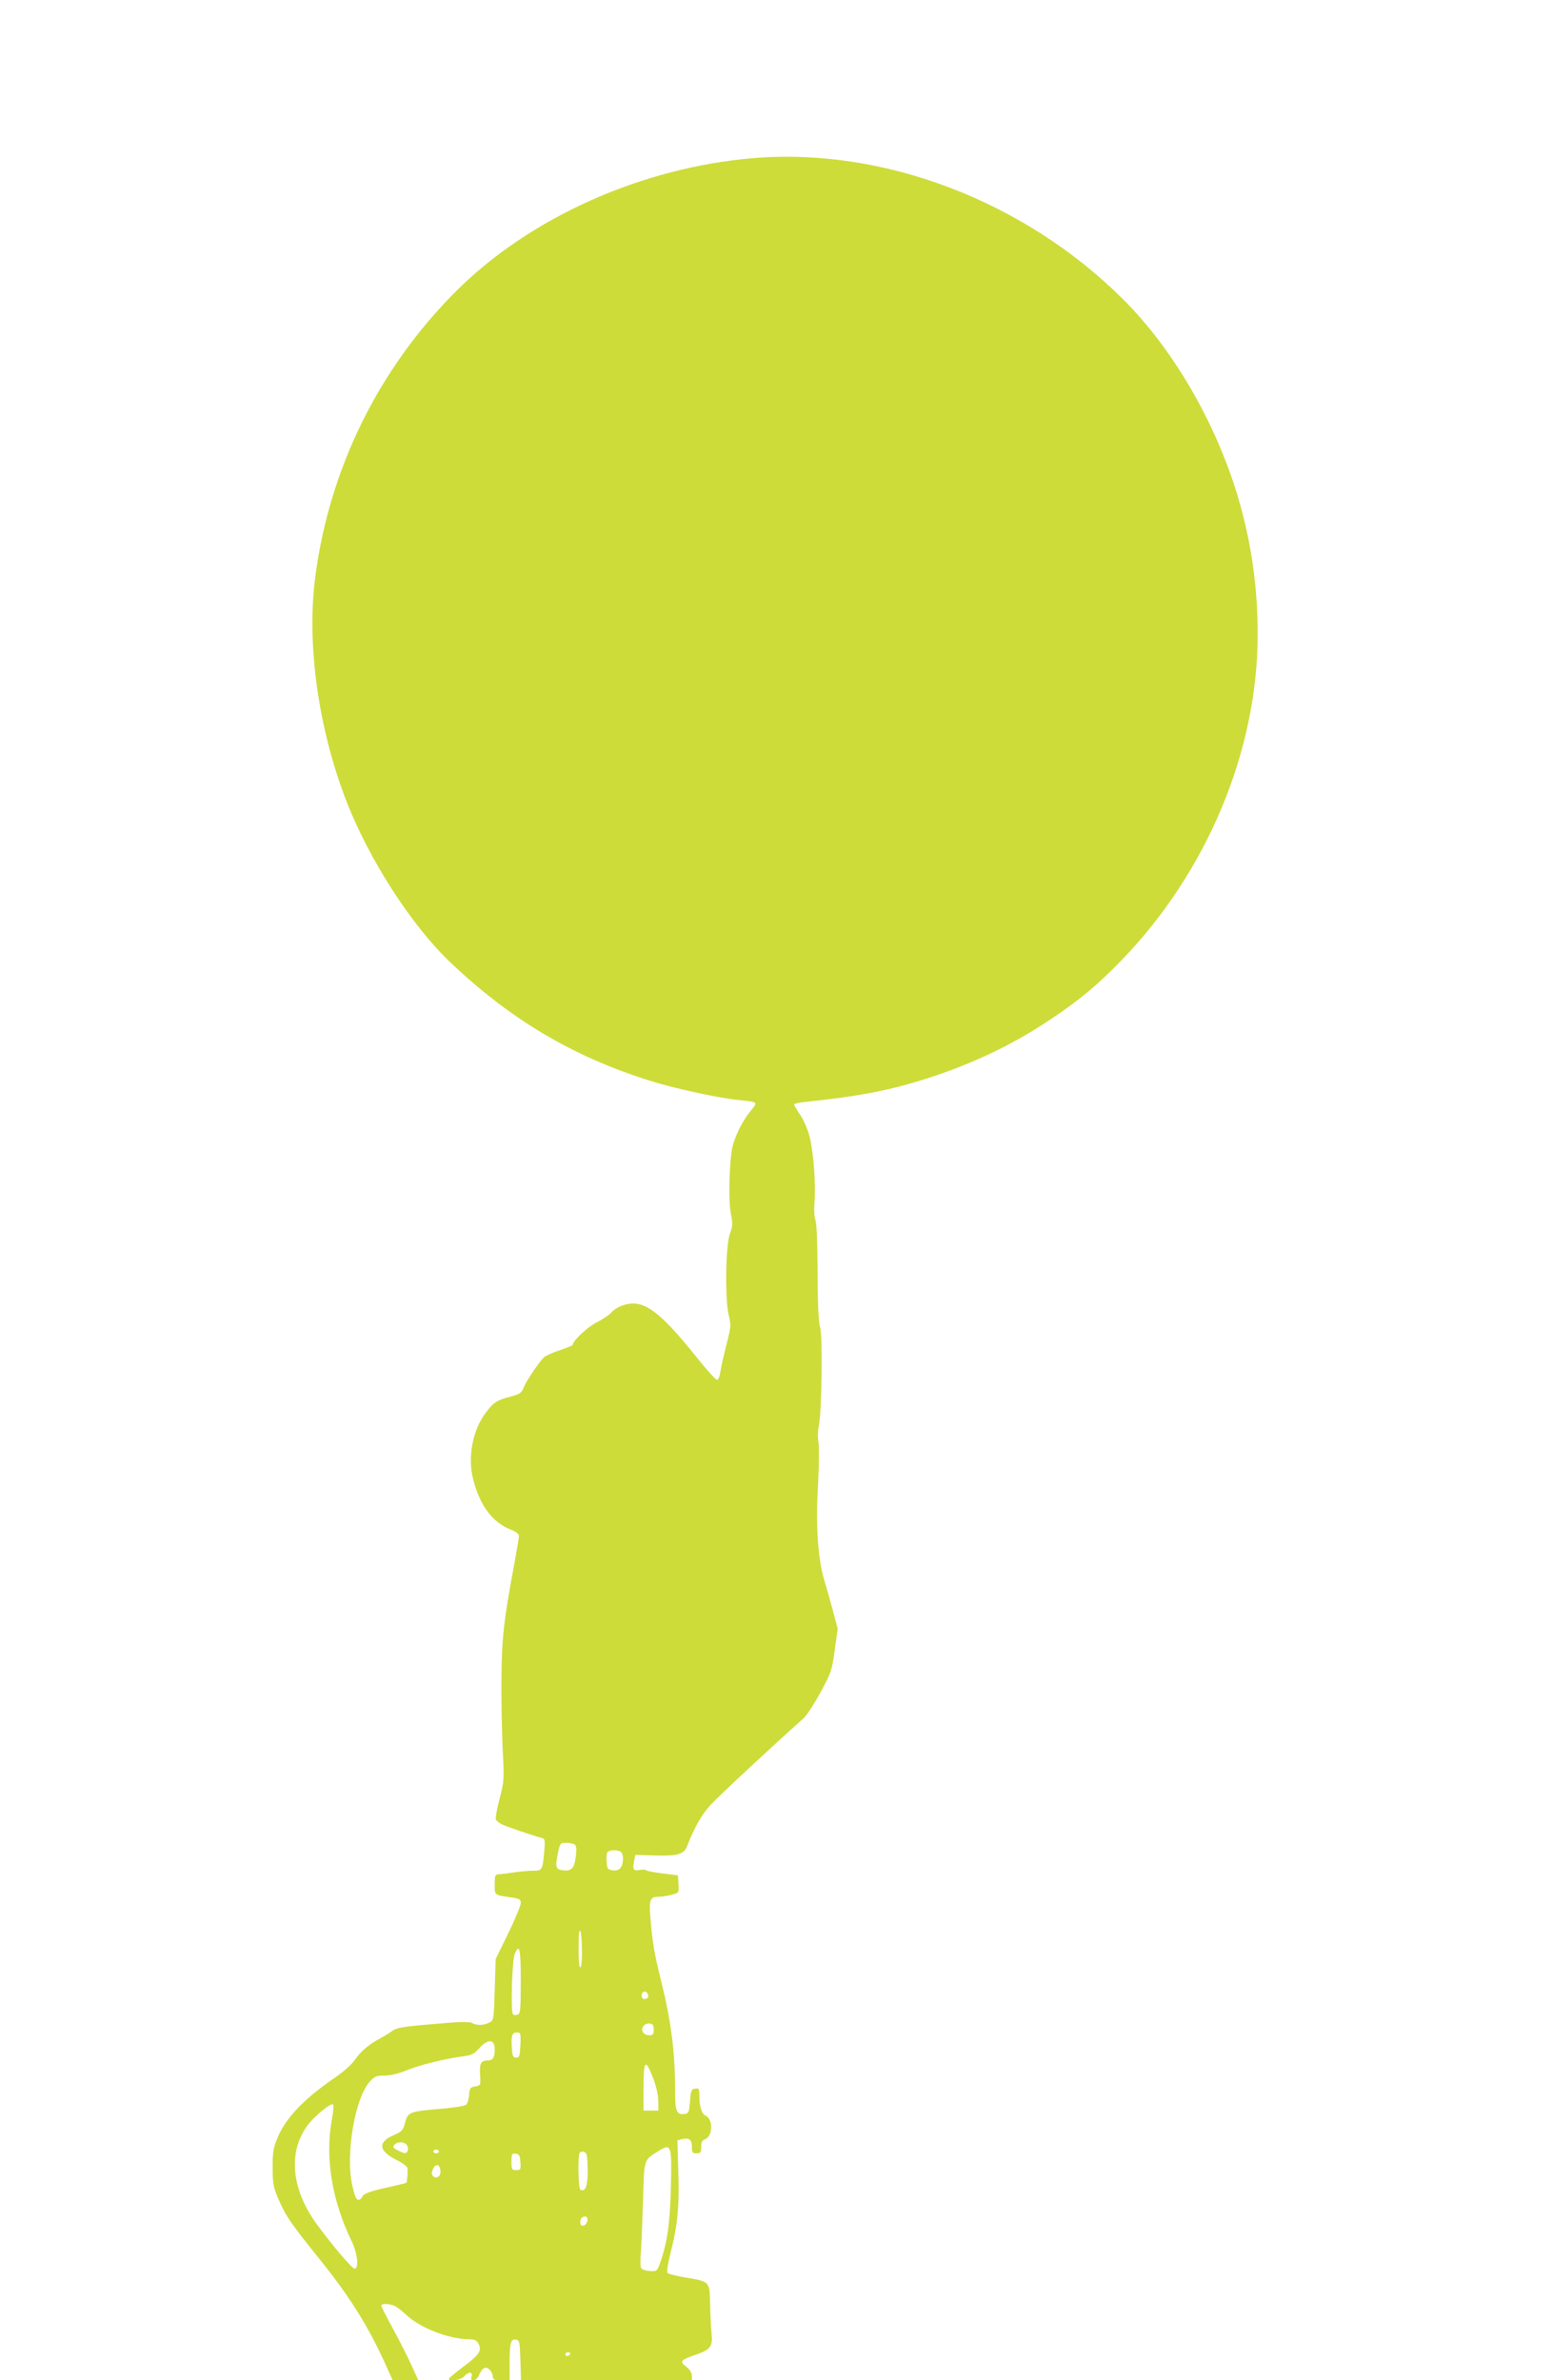
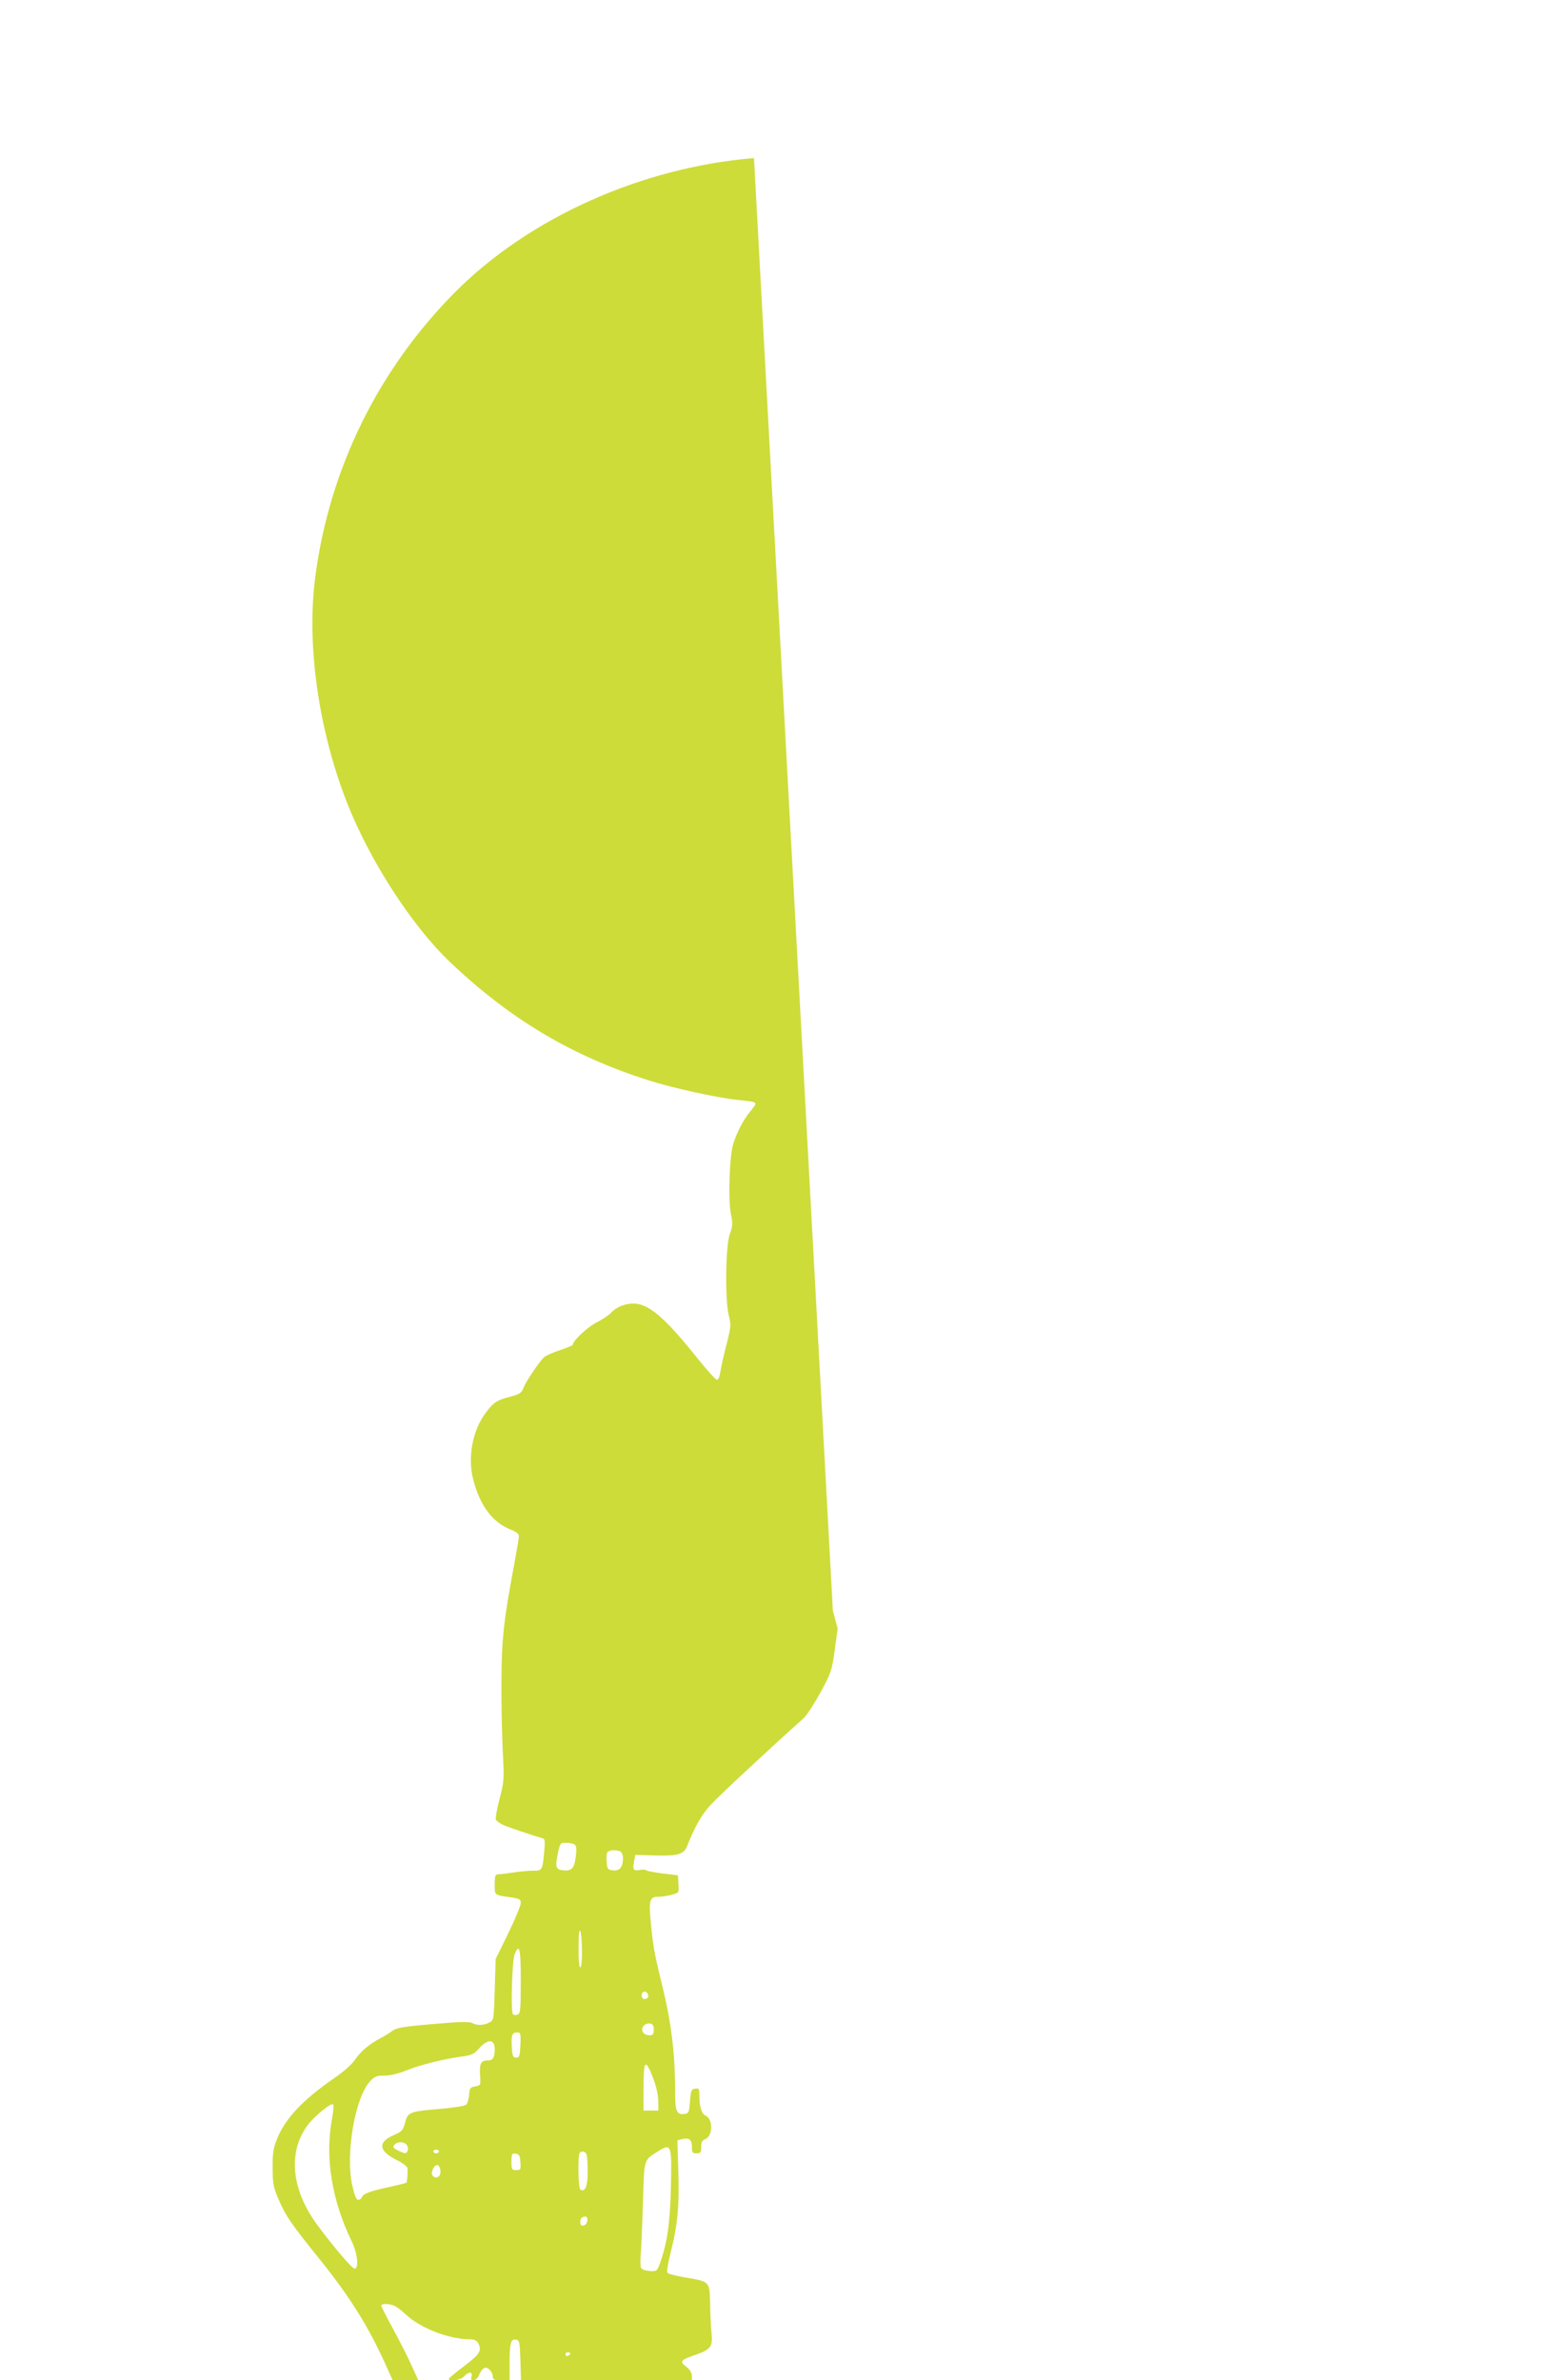
<svg xmlns="http://www.w3.org/2000/svg" version="1.0" width="835pt" height="1280pt" viewBox="0 0 835 1280" preserveAspectRatio="xMidYMid meet">
  <g transform="translate(0,1280) scale(0.1,-0.1)" fill="#cddc39" stroke="none">
-     <path d="M4054 11950 c-604 -50 -1207 -320 -1605 -719 -414 -416 -678 -951 -754 -1534 -47 -361 16 -813 167 -1204 121 -313 351 -671 559 -868 322 -306 653 -503 1064 -634 131 -42 369 -94 480 -106 114 -12 111 -9 72 -58 -40 -48 -72 -110 -94 -176 -21 -64 -29 -305 -13 -380 10 -50 10 -64 -6 -107 -23 -63 -27 -359 -5 -441 12 -49 11 -60 -12 -150 -14 -54 -29 -119 -33 -145 -4 -29 -11 -48 -19 -48 -7 0 -57 55 -111 123 -171 214 -258 287 -339 287 -45 0 -94 -20 -120 -50 -11 -12 -45 -35 -76 -51 -49 -24 -129 -99 -129 -120 0 -4 -30 -17 -67 -29 -38 -12 -76 -29 -87 -38 -27 -25 -99 -132 -112 -167 -9 -24 -20 -32 -60 -43 -84 -22 -98 -31 -142 -89 -72 -95 -99 -241 -67 -362 36 -139 105 -230 202 -267 28 -11 43 -23 43 -34 0 -10 -11 -75 -24 -146 -58 -308 -69 -410 -70 -634 -1 -118 3 -287 7 -375 8 -153 8 -164 -17 -258 -14 -54 -23 -104 -20 -112 3 -7 20 -20 37 -28 27 -12 164 -59 216 -73 11 -4 12 -19 7 -73 -9 -98 -11 -102 -60 -101 -22 0 -68 -4 -101 -9 -33 -5 -70 -10 -82 -10 -21 -1 -23 -6 -23 -55 0 -60 -6 -56 98 -71 35 -6 42 -10 42 -29 0 -13 -30 -86 -67 -162 l-68 -139 -5 -165 c-5 -163 -5 -165 -30 -177 -31 -16 -65 -16 -92 -2 -15 8 -70 7 -212 -6 -156 -13 -196 -20 -216 -36 -14 -10 -43 -29 -65 -40 -63 -34 -104 -69 -136 -115 -17 -26 -65 -68 -117 -103 -166 -115 -261 -217 -304 -327 -19 -47 -23 -78 -22 -154 0 -83 4 -104 32 -168 39 -91 66 -129 225 -327 163 -203 264 -366 360 -583 l28 -62 69 0 69 0 -35 77 c-19 43 -64 131 -99 196 -36 65 -65 123 -65 128 0 13 47 11 73 -2 12 -6 38 -26 57 -44 79 -75 234 -135 348 -135 21 0 35 -7 42 -19 22 -41 12 -59 -69 -121 -44 -33 -83 -65 -86 -70 -12 -20 61 -11 80 10 24 27 48 27 40 0 -11 -34 29 -25 42 10 6 16 19 33 28 36 18 7 44 -21 45 -48 0 -15 9 -18 45 -18 l45 0 0 98 c0 104 7 126 36 120 17 -3 19 -15 22 -111 l3 -107 459 0 460 0 0 24 c0 15 -11 34 -31 49 -36 28 -31 35 49 63 82 28 95 45 88 113 -3 31 -7 103 -8 161 -3 123 0 120 -136 143 -46 8 -87 18 -93 24 -5 5 1 46 16 106 39 153 48 254 42 440 l-5 167 24 6 c39 10 54 -2 54 -41 0 -31 3 -35 25 -35 22 0 25 4 25 34 0 25 5 36 19 41 43 13 47 108 6 127 -23 10 -35 48 -35 116 0 29 -3 33 -22 30 -21 -3 -24 -10 -28 -68 -5 -59 -7 -65 -28 -68 -44 -6 -52 13 -52 117 0 215 -21 379 -76 601 -34 136 -44 193 -54 303 -13 133 -8 147 44 147 17 0 48 5 69 11 38 10 38 11 35 57 l-3 47 -82 10 c-45 6 -85 13 -88 17 -4 4 -20 5 -35 2 -34 -7 -40 2 -31 46 l7 35 104 -3 c119 -4 155 6 172 45 44 111 81 175 129 227 42 46 314 300 500 466 16 14 56 76 90 138 58 107 62 118 77 228 l16 116 -26 97 c-14 53 -35 127 -47 166 -33 109 -46 300 -33 505 5 96 7 200 3 230 -5 30 -4 70 1 90 16 63 22 479 8 530 -9 31 -14 125 -14 300 -1 158 -5 264 -12 280 -6 15 -8 52 -5 92 8 90 -4 267 -25 351 -9 39 -31 91 -50 119 -19 27 -34 54 -34 58 0 5 26 11 58 14 290 30 460 63 661 128 244 79 454 179 656 314 157 104 254 185 385 320 460 475 733 1129 732 1754 0 260 -35 498 -107 741 -120 399 -347 790 -614 1057 -529 529 -1286 819 -1987 762z m-965 -9069 c10 -7 12 -22 7 -64 -8 -64 -22 -80 -68 -75 -40 4 -44 17 -28 93 11 53 13 55 43 55 18 0 38 -4 46 -9z m245 -37 c20 -8 21 -63 3 -88 -9 -12 -23 -17 -42 -14 -27 3 -30 7 -33 42 -2 21 -1 44 2 52 6 14 42 19 70 8z m-205 -536 c1 -53 -3 -88 -9 -88 -6 0 -10 42 -9 108 0 69 3 100 9 87 5 -11 9 -59 9 -107z m-329 -162 c0 -153 -2 -175 -17 -180 -9 -4 -20 -3 -25 2 -13 13 -5 291 10 325 25 59 32 28 32 -147z m683 -70 c7 -16 -1 -26 -20 -26 -7 0 -13 9 -13 20 0 23 25 27 33 6z m32 -191 c0 -25 -4 -30 -24 -30 -32 0 -49 28 -31 50 7 9 23 15 34 13 16 -2 21 -10 21 -33z m-717 -82 c-3 -60 -5 -68 -23 -68 -17 0 -20 8 -23 54 -4 66 1 81 28 81 19 0 21 -5 18 -67z m-138 -23 c0 -43 -10 -60 -34 -60 -40 0 -48 -14 -45 -76 4 -58 4 -59 -26 -64 -27 -5 -30 -9 -33 -47 -2 -23 -9 -46 -16 -52 -7 -6 -71 -16 -141 -22 -164 -14 -172 -17 -187 -74 -11 -42 -17 -48 -61 -67 -88 -38 -82 -86 18 -135 30 -15 55 -34 56 -43 2 -22 -2 -75 -6 -78 -2 -2 -43 -12 -92 -23 -104 -22 -140 -36 -147 -55 -3 -8 -12 -14 -20 -14 -10 0 -20 24 -32 77 -38 171 16 481 99 564 22 23 36 28 75 27 29 0 72 10 112 26 72 30 199 62 299 76 54 7 70 14 91 38 51 59 90 59 90 2z m852 -156 c16 -42 27 -90 27 -121 l1 -53 -40 0 -40 0 0 126 c0 147 10 156 52 48z m-1728 -224 c-37 -205 1 -435 107 -653 32 -66 40 -147 15 -147 -14 0 -138 148 -210 249 -134 190 -147 391 -35 531 40 49 120 113 130 103 4 -5 1 -42 -7 -83z m405 -138 c6 -11 6 -24 1 -32 -7 -12 -14 -12 -45 3 -31 15 -35 20 -25 32 17 21 57 19 69 -3z m1418 -232 c-5 -194 -20 -294 -60 -405 -14 -38 -17 -40 -53 -38 -21 2 -42 8 -46 15 -5 7 -6 40 -3 73 3 33 8 158 12 278 7 243 2 228 83 279 70 44 73 35 67 -202z m-1247 200 c0 -5 -7 -10 -15 -10 -8 0 -15 5 -15 10 0 6 7 10 15 10 8 0 15 -4 15 -10z m794 -16 c3 -9 6 -51 6 -94 0 -77 -14 -111 -40 -95 -11 7 -14 187 -3 198 11 12 31 7 37 -9z m-356 -41 c3 -40 1 -43 -22 -43 -24 0 -26 3 -26 46 0 41 2 45 23 42 18 -2 23 -10 25 -45z m-430 -46 c4 -30 -21 -48 -40 -29 -8 8 -8 18 0 38 15 31 36 27 40 -9z m790 -269 c-4 -29 -38 -38 -38 -10 0 22 8 32 27 32 9 0 13 -8 11 -22z m-93 -718 c-3 -5 -10 -10 -16 -10 -5 0 -9 5 -9 10 0 6 7 10 16 10 8 0 12 -4 9 -10z" />
+     <path d="M4054 11950 c-604 -50 -1207 -320 -1605 -719 -414 -416 -678 -951 -754 -1534 -47 -361 16 -813 167 -1204 121 -313 351 -671 559 -868 322 -306 653 -503 1064 -634 131 -42 369 -94 480 -106 114 -12 111 -9 72 -58 -40 -48 -72 -110 -94 -176 -21 -64 -29 -305 -13 -380 10 -50 10 -64 -6 -107 -23 -63 -27 -359 -5 -441 12 -49 11 -60 -12 -150 -14 -54 -29 -119 -33 -145 -4 -29 -11 -48 -19 -48 -7 0 -57 55 -111 123 -171 214 -258 287 -339 287 -45 0 -94 -20 -120 -50 -11 -12 -45 -35 -76 -51 -49 -24 -129 -99 -129 -120 0 -4 -30 -17 -67 -29 -38 -12 -76 -29 -87 -38 -27 -25 -99 -132 -112 -167 -9 -24 -20 -32 -60 -43 -84 -22 -98 -31 -142 -89 -72 -95 -99 -241 -67 -362 36 -139 105 -230 202 -267 28 -11 43 -23 43 -34 0 -10 -11 -75 -24 -146 -58 -308 -69 -410 -70 -634 -1 -118 3 -287 7 -375 8 -153 8 -164 -17 -258 -14 -54 -23 -104 -20 -112 3 -7 20 -20 37 -28 27 -12 164 -59 216 -73 11 -4 12 -19 7 -73 -9 -98 -11 -102 -60 -101 -22 0 -68 -4 -101 -9 -33 -5 -70 -10 -82 -10 -21 -1 -23 -6 -23 -55 0 -60 -6 -56 98 -71 35 -6 42 -10 42 -29 0 -13 -30 -86 -67 -162 l-68 -139 -5 -165 c-5 -163 -5 -165 -30 -177 -31 -16 -65 -16 -92 -2 -15 8 -70 7 -212 -6 -156 -13 -196 -20 -216 -36 -14 -10 -43 -29 -65 -40 -63 -34 -104 -69 -136 -115 -17 -26 -65 -68 -117 -103 -166 -115 -261 -217 -304 -327 -19 -47 -23 -78 -22 -154 0 -83 4 -104 32 -168 39 -91 66 -129 225 -327 163 -203 264 -366 360 -583 l28 -62 69 0 69 0 -35 77 c-19 43 -64 131 -99 196 -36 65 -65 123 -65 128 0 13 47 11 73 -2 12 -6 38 -26 57 -44 79 -75 234 -135 348 -135 21 0 35 -7 42 -19 22 -41 12 -59 -69 -121 -44 -33 -83 -65 -86 -70 -12 -20 61 -11 80 10 24 27 48 27 40 0 -11 -34 29 -25 42 10 6 16 19 33 28 36 18 7 44 -21 45 -48 0 -15 9 -18 45 -18 l45 0 0 98 c0 104 7 126 36 120 17 -3 19 -15 22 -111 l3 -107 459 0 460 0 0 24 c0 15 -11 34 -31 49 -36 28 -31 35 49 63 82 28 95 45 88 113 -3 31 -7 103 -8 161 -3 123 0 120 -136 143 -46 8 -87 18 -93 24 -5 5 1 46 16 106 39 153 48 254 42 440 l-5 167 24 6 c39 10 54 -2 54 -41 0 -31 3 -35 25 -35 22 0 25 4 25 34 0 25 5 36 19 41 43 13 47 108 6 127 -23 10 -35 48 -35 116 0 29 -3 33 -22 30 -21 -3 -24 -10 -28 -68 -5 -59 -7 -65 -28 -68 -44 -6 -52 13 -52 117 0 215 -21 379 -76 601 -34 136 -44 193 -54 303 -13 133 -8 147 44 147 17 0 48 5 69 11 38 10 38 11 35 57 l-3 47 -82 10 c-45 6 -85 13 -88 17 -4 4 -20 5 -35 2 -34 -7 -40 2 -31 46 l7 35 104 -3 c119 -4 155 6 172 45 44 111 81 175 129 227 42 46 314 300 500 466 16 14 56 76 90 138 58 107 62 118 77 228 l16 116 -26 97 z m-965 -9069 c10 -7 12 -22 7 -64 -8 -64 -22 -80 -68 -75 -40 4 -44 17 -28 93 11 53 13 55 43 55 18 0 38 -4 46 -9z m245 -37 c20 -8 21 -63 3 -88 -9 -12 -23 -17 -42 -14 -27 3 -30 7 -33 42 -2 21 -1 44 2 52 6 14 42 19 70 8z m-205 -536 c1 -53 -3 -88 -9 -88 -6 0 -10 42 -9 108 0 69 3 100 9 87 5 -11 9 -59 9 -107z m-329 -162 c0 -153 -2 -175 -17 -180 -9 -4 -20 -3 -25 2 -13 13 -5 291 10 325 25 59 32 28 32 -147z m683 -70 c7 -16 -1 -26 -20 -26 -7 0 -13 9 -13 20 0 23 25 27 33 6z m32 -191 c0 -25 -4 -30 -24 -30 -32 0 -49 28 -31 50 7 9 23 15 34 13 16 -2 21 -10 21 -33z m-717 -82 c-3 -60 -5 -68 -23 -68 -17 0 -20 8 -23 54 -4 66 1 81 28 81 19 0 21 -5 18 -67z m-138 -23 c0 -43 -10 -60 -34 -60 -40 0 -48 -14 -45 -76 4 -58 4 -59 -26 -64 -27 -5 -30 -9 -33 -47 -2 -23 -9 -46 -16 -52 -7 -6 -71 -16 -141 -22 -164 -14 -172 -17 -187 -74 -11 -42 -17 -48 -61 -67 -88 -38 -82 -86 18 -135 30 -15 55 -34 56 -43 2 -22 -2 -75 -6 -78 -2 -2 -43 -12 -92 -23 -104 -22 -140 -36 -147 -55 -3 -8 -12 -14 -20 -14 -10 0 -20 24 -32 77 -38 171 16 481 99 564 22 23 36 28 75 27 29 0 72 10 112 26 72 30 199 62 299 76 54 7 70 14 91 38 51 59 90 59 90 2z m852 -156 c16 -42 27 -90 27 -121 l1 -53 -40 0 -40 0 0 126 c0 147 10 156 52 48z m-1728 -224 c-37 -205 1 -435 107 -653 32 -66 40 -147 15 -147 -14 0 -138 148 -210 249 -134 190 -147 391 -35 531 40 49 120 113 130 103 4 -5 1 -42 -7 -83z m405 -138 c6 -11 6 -24 1 -32 -7 -12 -14 -12 -45 3 -31 15 -35 20 -25 32 17 21 57 19 69 -3z m1418 -232 c-5 -194 -20 -294 -60 -405 -14 -38 -17 -40 -53 -38 -21 2 -42 8 -46 15 -5 7 -6 40 -3 73 3 33 8 158 12 278 7 243 2 228 83 279 70 44 73 35 67 -202z m-1247 200 c0 -5 -7 -10 -15 -10 -8 0 -15 5 -15 10 0 6 7 10 15 10 8 0 15 -4 15 -10z m794 -16 c3 -9 6 -51 6 -94 0 -77 -14 -111 -40 -95 -11 7 -14 187 -3 198 11 12 31 7 37 -9z m-356 -41 c3 -40 1 -43 -22 -43 -24 0 -26 3 -26 46 0 41 2 45 23 42 18 -2 23 -10 25 -45z m-430 -46 c4 -30 -21 -48 -40 -29 -8 8 -8 18 0 38 15 31 36 27 40 -9z m790 -269 c-4 -29 -38 -38 -38 -10 0 22 8 32 27 32 9 0 13 -8 11 -22z m-93 -718 c-3 -5 -10 -10 -16 -10 -5 0 -9 5 -9 10 0 6 7 10 16 10 8 0 12 -4 9 -10z" />
  </g>
</svg>